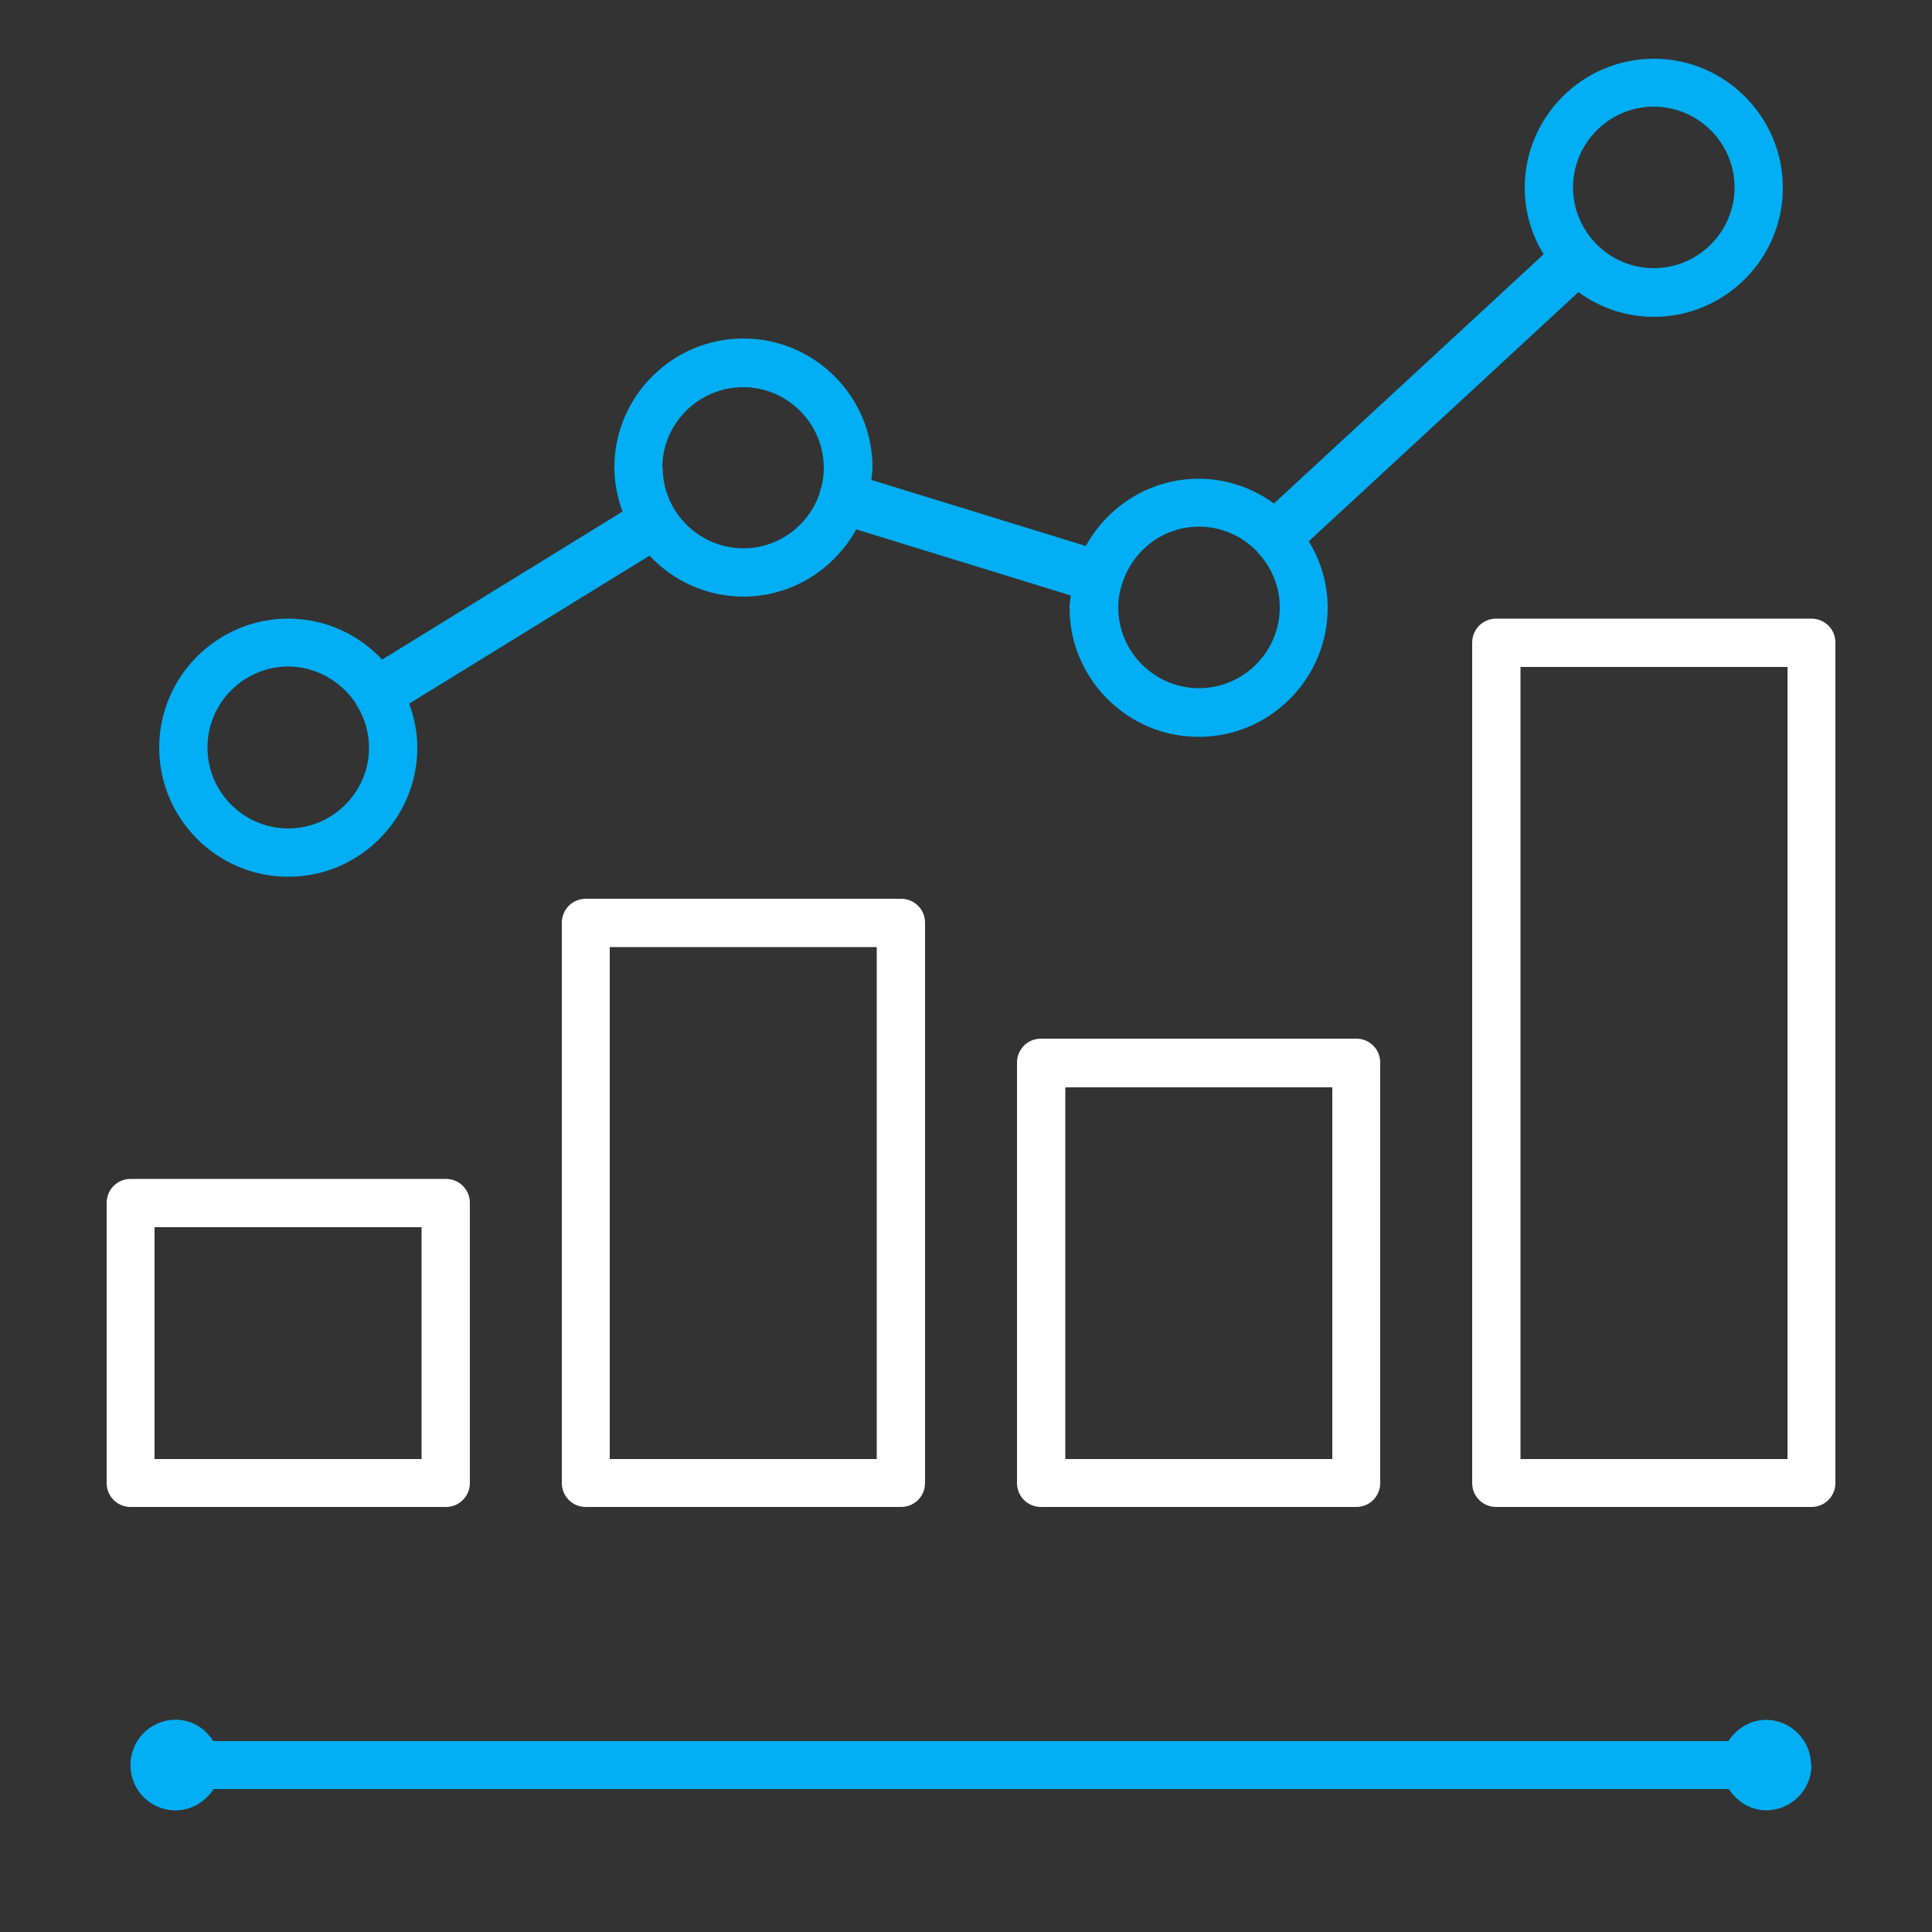
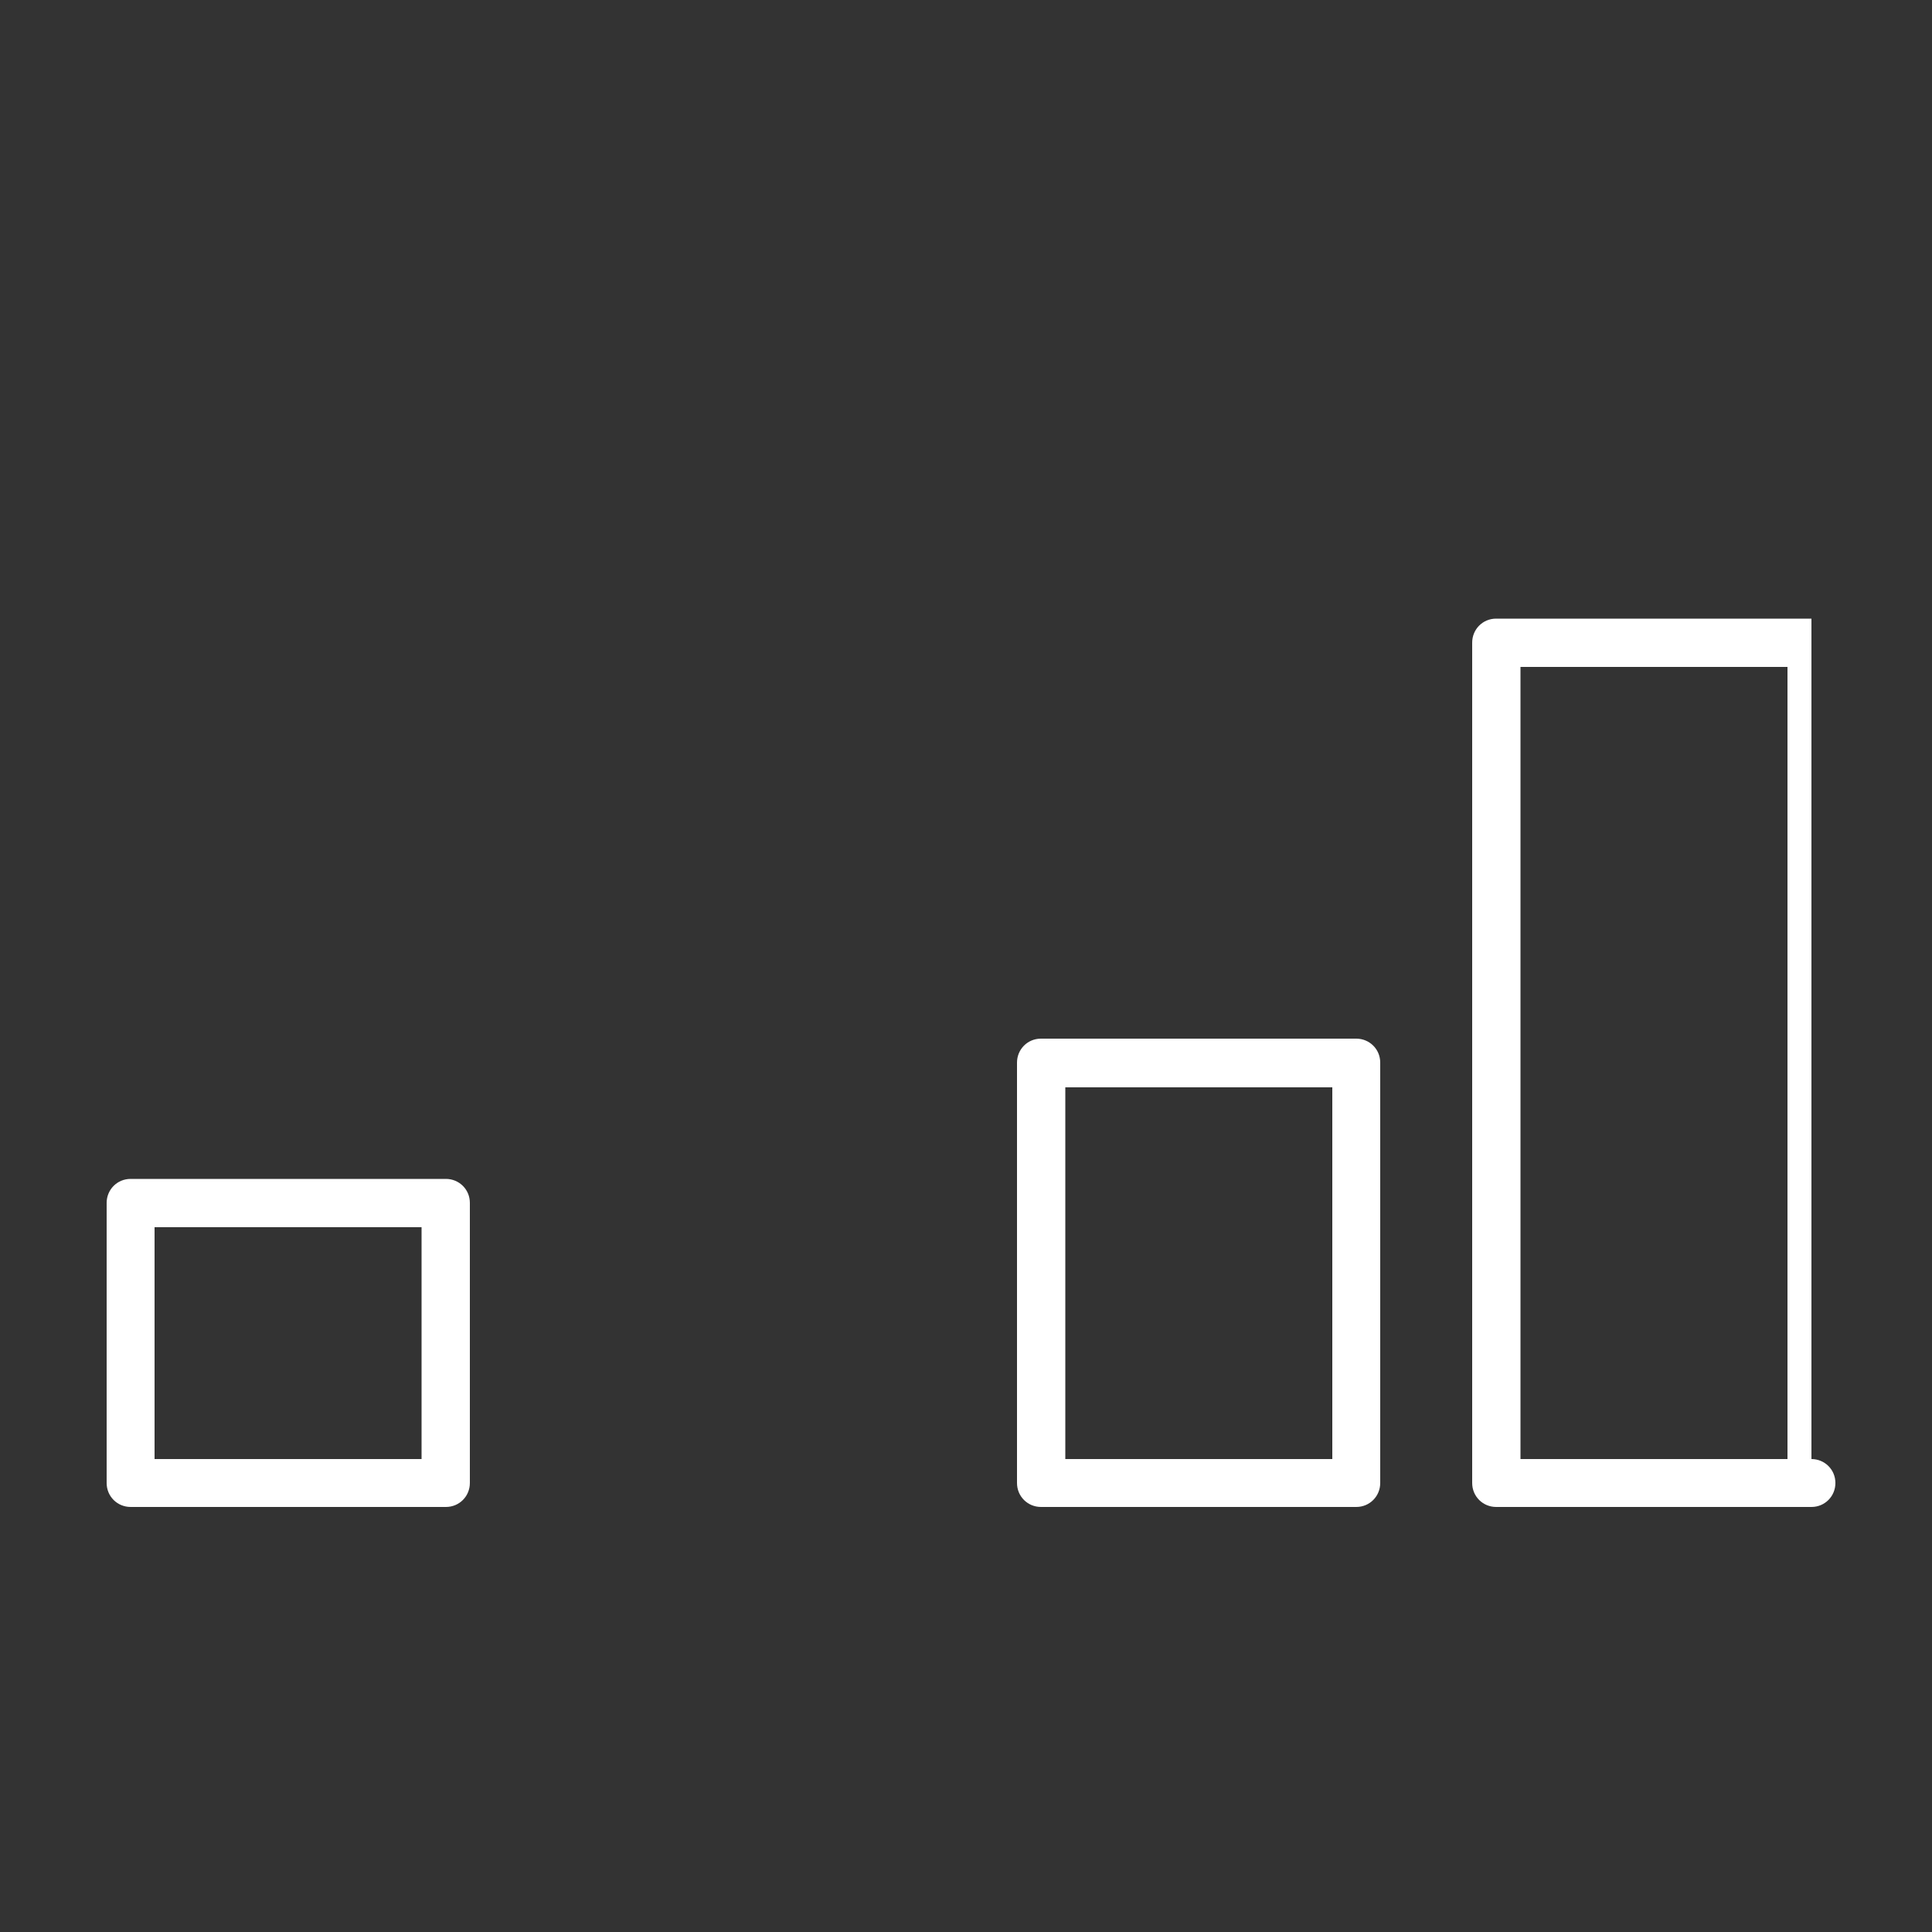
<svg xmlns="http://www.w3.org/2000/svg" id="Layer_1" viewBox="0 0 50 50">
  <rect x="0" y="0" width="50" height="50" fill="#333333" stroke="none" />
  <defs>
    <style>.cls-1{fill:#02aff4;}.cls-2{fill:#fff;}</style>
  </defs>
-   <path class="cls-1" d="M46.88,45.68c0,.65-.53,1.17-1.17,1.17-.41,0-.76-.23-.97-.55H5.53c-.23.35-.62.58-1.07.55-.65-.05-1.13-.61-1.08-1.26s.61-1.13,1.26-1.08c.38.03.69.25.88.55h39.21c.21-.32.56-.55.97-.55.65,0,1.17.53,1.17,1.17ZM4.12,19.35c0-1.84,1.5-3.34,3.34-3.34.96,0,1.82.41,2.43,1.06l6.22-3.83c-.13-.36-.21-.74-.21-1.14,0-1.84,1.5-3.34,3.34-3.34s3.34,1.5,3.34,3.34c0,.11-.02.21-.03.32l5.55,1.71c.57-1.03,1.66-1.74,2.92-1.74.73,0,1.4.24,1.95.64l6.98-6.45c-.31-.5-.49-1.09-.49-1.72,0-1.84,1.5-3.34,3.34-3.34s3.34,1.5,3.34,3.34-1.5,3.34-3.34,3.34c-.73,0-1.4-.24-1.95-.64l-6.98,6.45c.31.5.49,1.09.49,1.72,0,1.84-1.5,3.34-3.34,3.34s-3.34-1.5-3.34-3.34c0-.11.02-.21.03-.32l-5.55-1.71c-.57,1.03-1.66,1.74-2.92,1.74-.96,0-1.82-.41-2.43-1.06l-6.22,3.83c.13.36.21.74.21,1.14,0,1.84-1.5,3.34-3.34,3.34s-3.34-1.5-3.34-3.34ZM40.71,4.85c0,1.15.94,2.09,2.09,2.09s2.09-.94,2.09-2.09-.94-2.09-2.09-2.09-2.09.94-2.09,2.09ZM29.05,15.06s0,0,0,.01c0,0,0,0,0,.01-.07.2-.11.42-.11.64,0,1.15.94,2.09,2.09,2.09s2.09-.94,2.09-2.09c0-.54-.21-1.03-.55-1.4l-.04-.04s0-.02-.01-.02c-.38-.39-.91-.63-1.49-.63-.92,0-1.69.6-1.97,1.42ZM17.15,12.1c0,1.15.94,2.09,2.09,2.09.92,0,1.69-.6,1.97-1.42,0,0,0,0,0-.01,0,0,0,0,0-.01.07-.2.11-.42.11-.64,0-1.15-.94-2.09-2.09-2.09s-2.09.94-2.09,2.09ZM5.37,19.35c0,1.15.94,2.09,2.09,2.09s2.09-.94,2.09-2.09c0-.39-.11-.75-.3-1.07l-.04-.06s0-.02-.01-.03c-.38-.56-1.02-.94-1.74-.94-1.15,0-2.09.94-2.09,2.09Z" />
  <path class="cls-2" d="M11.54,30.51H3.38c-.35,0-.62.28-.62.62v7.25c0,.35.28.62.62.62h8.16c.35,0,.62-.28.62-.62v-7.25c0-.35-.28-.62-.62-.62ZM10.91,37.76h-6.91v-6h6.91v6Z" />
-   <path class="cls-2" d="M23.32,23.26h-8.16c-.35,0-.62.28-.62.62v14.5c0,.35.28.62.62.62h8.16c.35,0,.62-.28.62-.62v-14.5c0-.35-.28-.62-.62-.62ZM22.69,37.76h-6.91v-13.25h6.91v13.25Z" />
  <path class="cls-2" d="M35.1,26.88h-8.16c-.35,0-.62.28-.62.62v10.88c0,.35.28.62.62.62h8.16c.35,0,.62-.28.62-.62v-10.88c0-.35-.28-.62-.62-.62ZM34.48,37.76h-6.91v-9.62h6.91v9.62Z" />
-   <path class="cls-2" d="M46.88,16.01h-8.16c-.35,0-.62.28-.62.62v21.75c0,.35.28.62.62.62h8.16c.35,0,.62-.28.62-.62v-21.75c0-.35-.28-.62-.62-.62ZM46.26,37.76h-6.91v-20.5h6.91v20.5Z" />
+   <path class="cls-2" d="M46.88,16.01h-8.16c-.35,0-.62.28-.62.62v21.75c0,.35.28.62.62.62h8.16c.35,0,.62-.28.62-.62c0-.35-.28-.62-.62-.62ZM46.26,37.76h-6.91v-20.5h6.91v20.5Z" />
</svg>